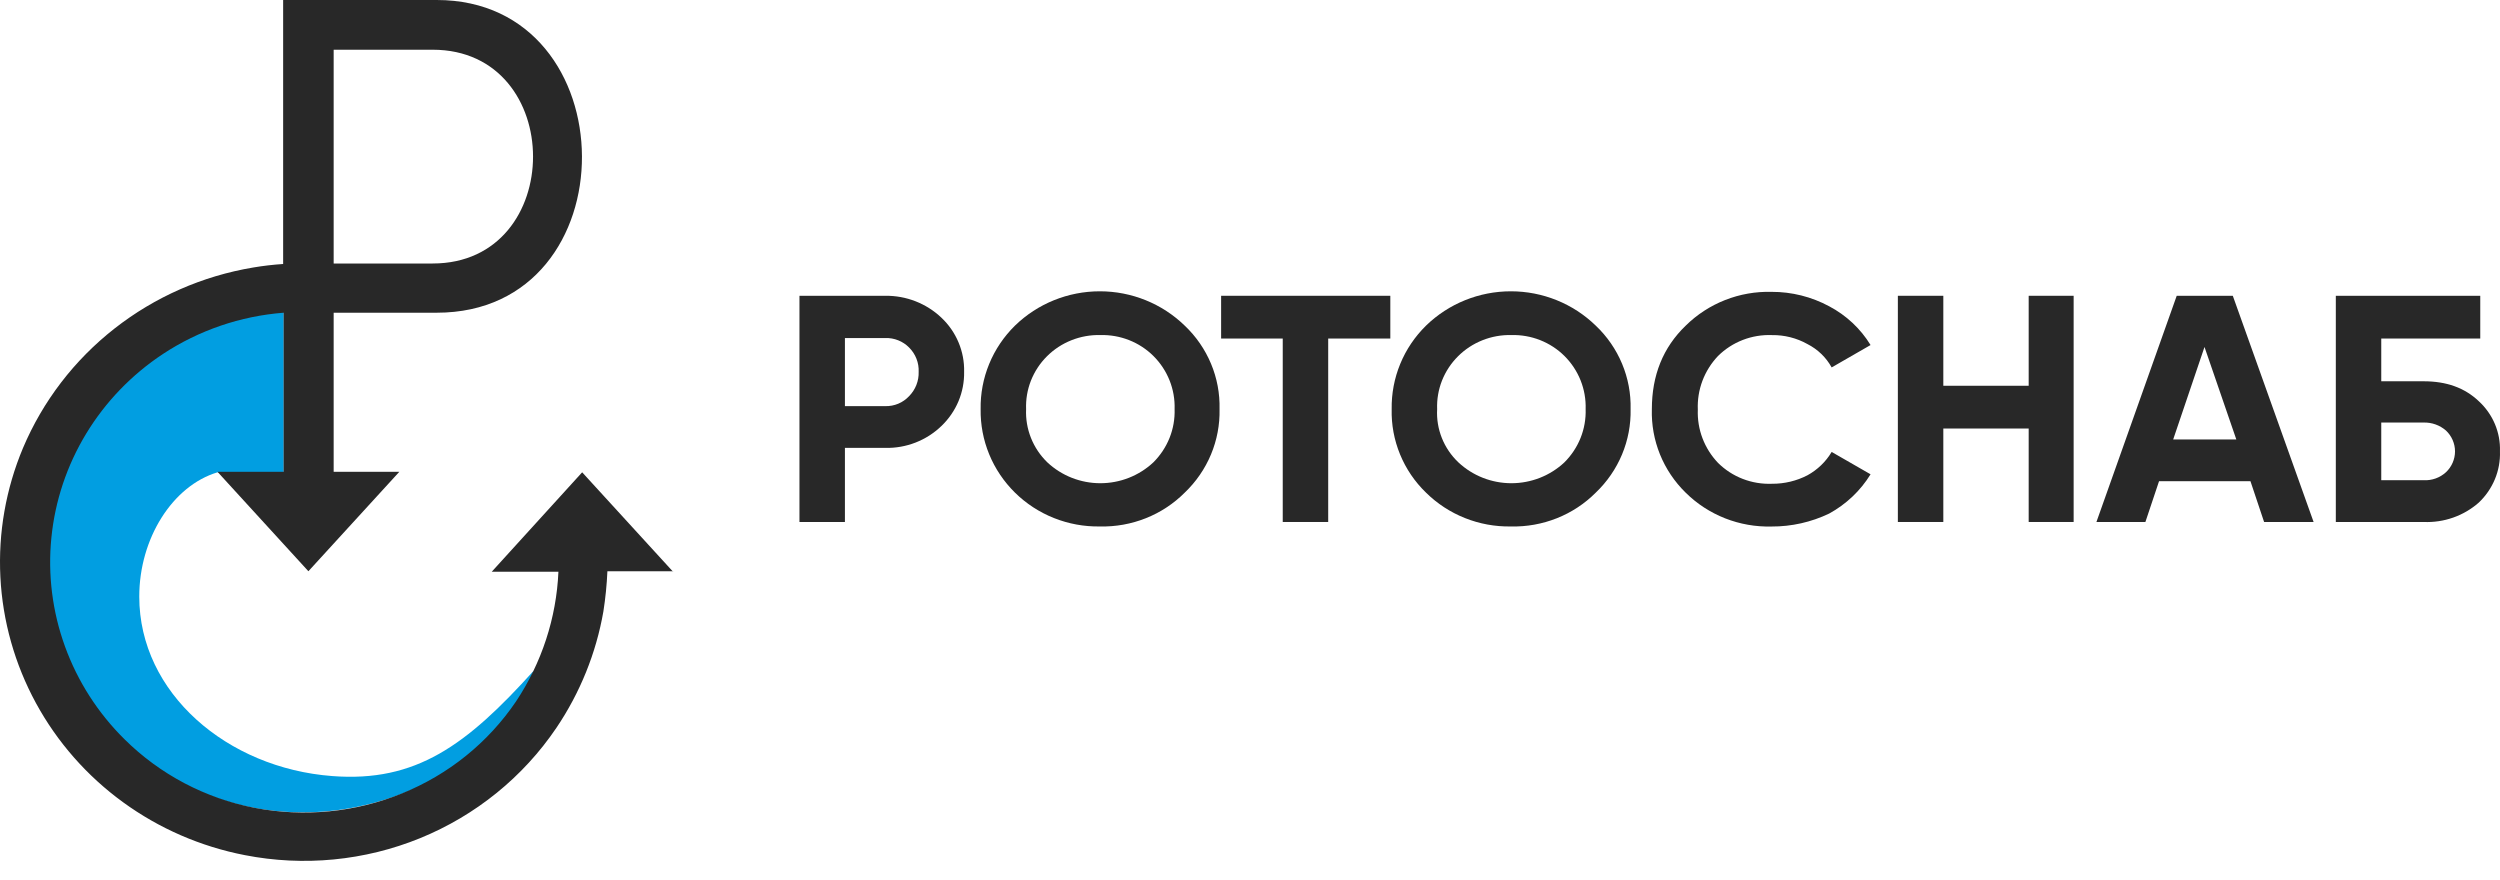
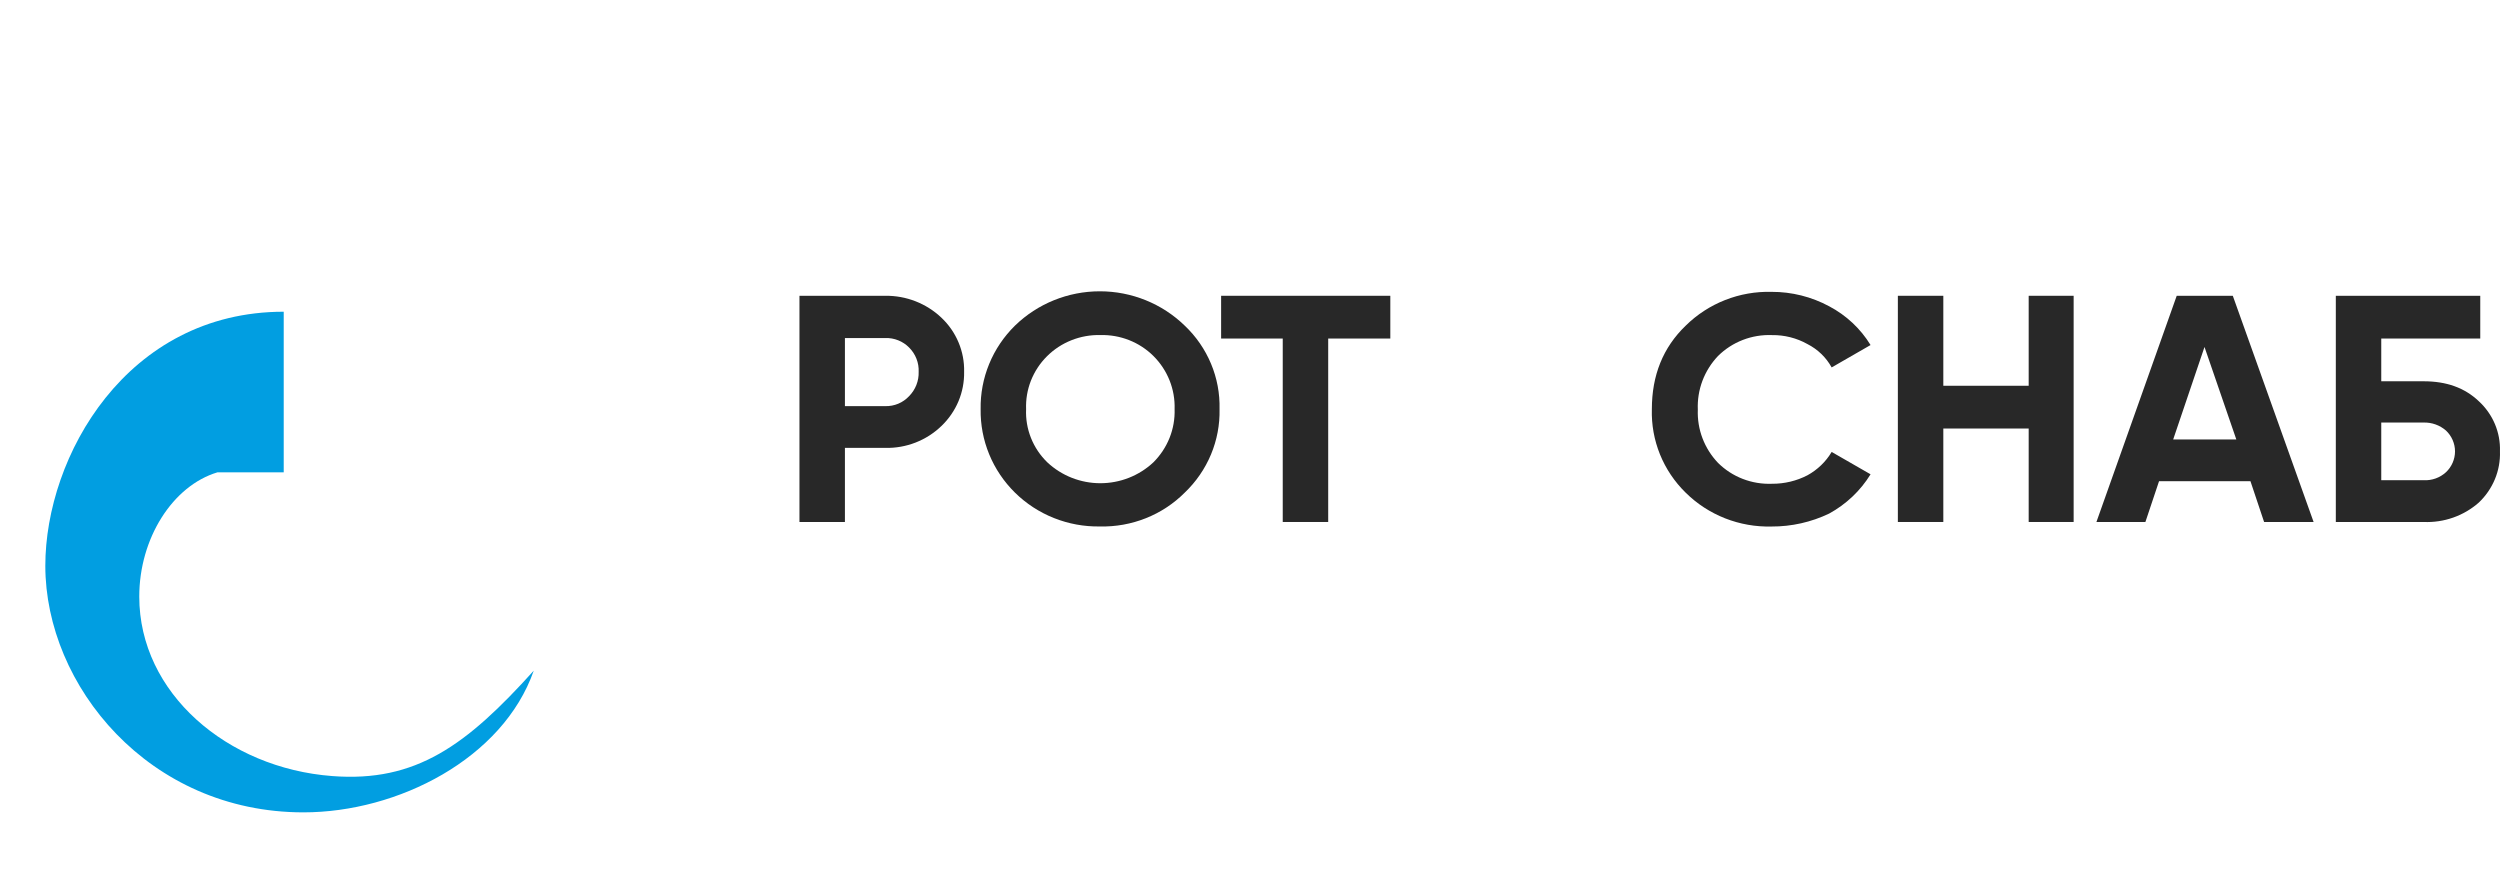
<svg xmlns="http://www.w3.org/2000/svg" width="125" height="44" viewBox="0 0 125 44" fill="none">
  <path d="M39.973 14.789H44.266C45.31 14.777 46.317 15.17 47.069 15.883C47.439 16.232 47.731 16.653 47.927 17.12C48.123 17.586 48.218 18.088 48.206 18.592C48.215 19.096 48.119 19.597 47.924 20.063C47.728 20.529 47.437 20.951 47.069 21.302C46.699 21.659 46.261 21.939 45.78 22.127C45.298 22.315 44.784 22.406 44.266 22.395H42.246V26.099H39.973V14.789ZM42.246 20.307H44.266C44.488 20.312 44.709 20.271 44.914 20.185C45.119 20.099 45.302 19.971 45.453 19.81C45.612 19.649 45.736 19.459 45.819 19.249C45.901 19.04 45.94 18.817 45.933 18.592C45.943 18.368 45.905 18.143 45.822 17.934C45.74 17.724 45.614 17.534 45.453 17.374C45.299 17.218 45.115 17.096 44.91 17.015C44.706 16.933 44.486 16.895 44.266 16.902H42.246V20.307Z" fill="#282828" />
  <path d="M59.235 24.633C58.683 25.186 58.022 25.621 57.292 25.911C56.562 26.202 55.779 26.342 54.992 26.323C54.206 26.336 53.425 26.192 52.697 25.902C51.968 25.612 51.306 25.18 50.75 24.633C50.194 24.085 49.755 23.434 49.46 22.716C49.165 21.999 49.02 21.231 49.032 20.457C49.019 19.683 49.164 18.914 49.459 18.197C49.754 17.479 50.193 16.828 50.749 16.281C51.879 15.182 53.404 14.565 54.992 14.565C56.581 14.565 58.105 15.182 59.235 16.281C59.804 16.82 60.252 17.47 60.552 18.189C60.852 18.907 60.997 19.68 60.977 20.457C60.995 21.233 60.849 22.005 60.549 22.724C60.249 23.442 59.802 24.092 59.235 24.633ZM52.366 23.117C53.081 23.787 54.03 24.161 55.017 24.161C56.005 24.161 56.954 23.787 57.669 23.117C58.02 22.767 58.295 22.352 58.478 21.894C58.66 21.437 58.746 20.948 58.73 20.457C58.746 19.966 58.66 19.477 58.478 19.02C58.295 18.562 58.02 18.146 57.669 17.797C57.323 17.454 56.909 17.185 56.453 17.005C55.997 16.826 55.508 16.74 55.017 16.753C54.522 16.741 54.03 16.829 53.571 17.012C53.111 17.194 52.695 17.468 52.347 17.815C51.999 18.162 51.728 18.575 51.548 19.029C51.369 19.484 51.286 19.97 51.305 20.457C51.283 20.949 51.366 21.439 51.549 21.898C51.731 22.356 52.01 22.771 52.366 23.117Z" fill="#282828" />
  <path d="M61.056 14.789H69.516V16.927H66.41V26.099H64.137V16.927H61.056V14.789Z" fill="#282828" />
-   <path d="M79.787 24.633C79.235 25.186 78.574 25.621 77.844 25.911C77.114 26.202 76.331 26.342 75.544 26.323C74.758 26.337 73.977 26.194 73.248 25.903C72.519 25.613 71.857 25.181 71.302 24.633C70.74 24.09 70.298 23.439 70.003 22.72C69.707 22.002 69.565 21.232 69.584 20.457C69.571 19.683 69.716 18.914 70.011 18.197C70.306 17.479 70.745 16.828 71.302 16.281C72.431 15.182 73.956 14.565 75.544 14.565C77.133 14.565 78.657 15.182 79.787 16.281C80.356 16.82 80.804 17.47 81.104 18.189C81.404 18.907 81.549 19.68 81.53 20.457C81.547 21.233 81.401 22.005 81.101 22.724C80.801 23.442 80.354 24.092 79.787 24.633ZM72.918 23.117C73.633 23.787 74.582 24.161 75.57 24.161C76.557 24.161 77.507 23.787 78.221 23.117C78.572 22.767 78.847 22.352 79.03 21.894C79.212 21.437 79.298 20.948 79.282 20.457C79.298 19.966 79.212 19.477 79.03 19.02C78.847 18.562 78.572 18.146 78.221 17.797C77.875 17.454 77.461 17.185 77.005 17.005C76.549 16.826 76.061 16.74 75.57 16.753C75.074 16.741 74.582 16.829 74.123 17.012C73.664 17.194 73.247 17.468 72.9 17.815C72.552 18.162 72.28 18.575 72.1 19.029C71.921 19.484 71.838 19.97 71.857 20.457C71.829 20.949 71.91 21.442 72.093 21.901C72.276 22.36 72.557 22.774 72.918 23.117Z" fill="#282828" />
  <path d="M88.578 26.326C87.783 26.346 86.993 26.207 86.254 25.916C85.516 25.625 84.846 25.19 84.285 24.635C83.728 24.09 83.29 23.438 82.999 22.72C82.708 22.001 82.57 21.232 82.593 20.459C82.593 18.769 83.148 17.377 84.285 16.283C84.846 15.729 85.516 15.293 86.254 15.002C86.993 14.711 87.783 14.572 88.578 14.593C89.584 14.589 90.575 14.838 91.457 15.313C92.313 15.764 93.029 16.434 93.528 17.252L91.583 18.371C91.307 17.871 90.885 17.464 90.371 17.203C89.833 16.901 89.223 16.747 88.603 16.755C88.104 16.735 87.606 16.817 87.14 16.997C86.675 17.177 86.253 17.45 85.901 17.799C85.56 18.158 85.295 18.581 85.121 19.041C84.948 19.503 84.87 19.993 84.891 20.484C84.872 20.971 84.951 21.457 85.125 21.914C85.298 22.37 85.562 22.788 85.901 23.144C86.253 23.493 86.675 23.767 87.14 23.946C87.606 24.126 88.104 24.208 88.603 24.188C89.219 24.192 89.826 24.047 90.371 23.765C90.874 23.489 91.293 23.086 91.583 22.597L93.528 23.715C93.023 24.536 92.309 25.213 91.457 25.679C90.56 26.109 89.575 26.33 88.578 26.326Z" fill="#282828" />
  <path d="M101.434 19.288V14.789H103.682V26.099H101.434V21.426H97.166V26.099H94.893V14.789H97.166V19.288H101.434Z" fill="#282828" />
  <path d="M115.68 26.099H113.205L112.523 24.061H107.952L107.27 26.099H104.821L108.836 14.789H111.64L115.68 26.099ZM110.225 17.349L108.659 21.973H111.816L110.225 17.349Z" fill="#282828" />
  <path d="M119.063 19.064H121.185C122.321 19.064 123.23 19.387 123.938 20.059C124.286 20.378 124.562 20.767 124.745 21.201C124.927 21.634 125.014 22.1 124.998 22.569C125.014 23.045 124.928 23.52 124.745 23.961C124.562 24.402 124.287 24.8 123.938 25.13C123.184 25.794 122.196 26.142 121.185 26.099H116.791V14.789H124.013V16.927H119.063V19.064ZM119.063 24.011H121.185C121.388 24.021 121.591 23.991 121.781 23.923C121.972 23.855 122.147 23.749 122.296 23.613C122.44 23.479 122.554 23.317 122.632 23.137C122.71 22.958 122.751 22.765 122.751 22.569C122.751 22.374 122.71 22.181 122.632 22.001C122.554 21.822 122.44 21.66 122.296 21.525C121.99 21.259 121.593 21.117 121.185 21.127H119.063V24.011Z" fill="#282828" />
  <path d="M14.186 23.615V15.586C6.332 15.586 2.266 22.82 2.266 28.289C2.266 34.279 7.443 40.618 15.171 40.618C19.893 40.618 25.146 37.934 26.687 33.534C23.328 37.262 20.802 39.127 16.61 38.803C11.357 38.406 6.963 34.652 6.963 29.83C6.963 26.921 8.63 24.287 10.877 23.615H14.186Z" fill="#019EE1" />
-   <path fill-rule="evenodd" clip-rule="evenodd" d="M33.654 28.587L29.108 23.615L24.587 28.587H27.921C27.82 30.898 27.087 33.139 25.799 35.075C24.405 37.133 22.418 38.735 20.092 39.673C17.767 40.617 15.211 40.868 12.743 40.394C10.271 39.919 8.001 38.724 6.227 36.964C4.9 35.654 3.883 34.071 3.251 32.328C2.618 30.586 2.385 28.727 2.569 26.886C2.752 25.044 3.347 23.265 4.312 21.677C5.276 20.089 6.586 18.73 8.147 17.699C9.946 16.514 12.024 15.803 14.182 15.636V23.59H10.874L15.42 28.562L19.966 23.59H16.683V15.636H21.834C31.583 15.636 31.456 9.15527e-05 21.834 9.15527e-05H14.157V13.2C13.658 13.233 13.161 13.291 12.667 13.374C10.129 13.797 7.742 14.847 5.728 16.425C3.714 18.003 2.14 20.058 1.151 22.397C0.293 24.439 -0.093 26.643 0.019 28.85C0.131 31.056 0.739 33.211 1.8 35.159C2.861 37.106 4.347 38.798 6.152 40.111C7.957 41.425 10.035 42.328 12.238 42.756C15.183 43.334 18.237 43.039 21.012 41.906C23.786 40.773 26.156 38.853 27.82 36.392C29.006 34.635 29.806 32.654 30.169 30.575C30.273 29.908 30.341 29.236 30.37 28.562H33.654V28.587ZM16.683 2.486H21.633C28.325 2.486 28.325 13.175 21.633 13.175H16.683V2.486Z" fill="#282828" />
</svg>